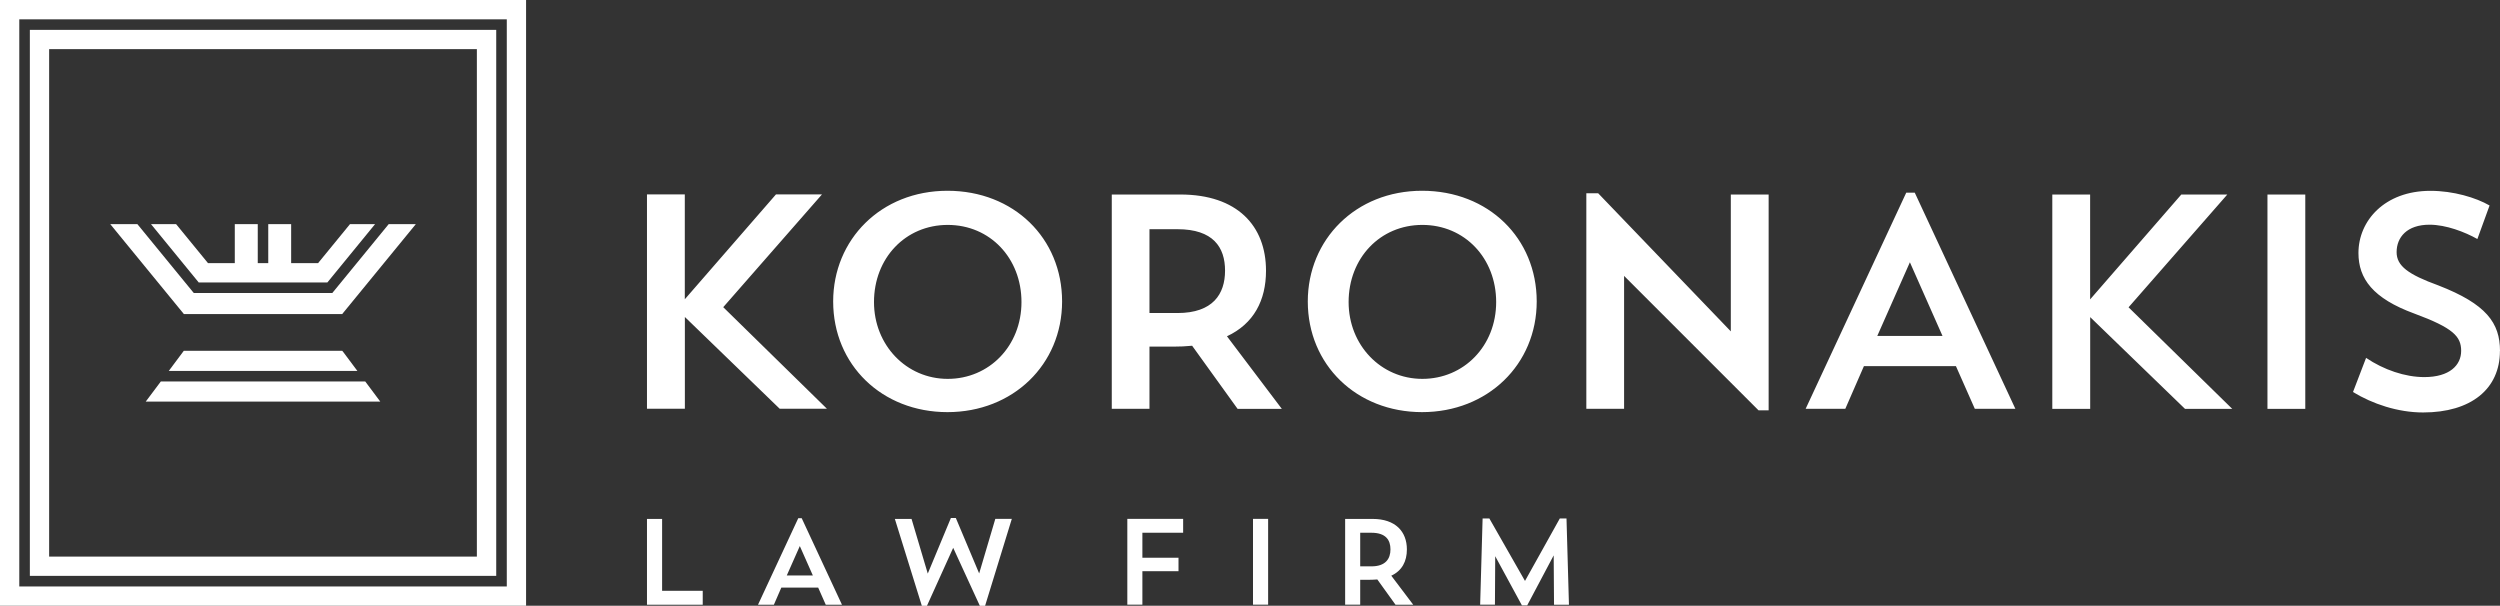
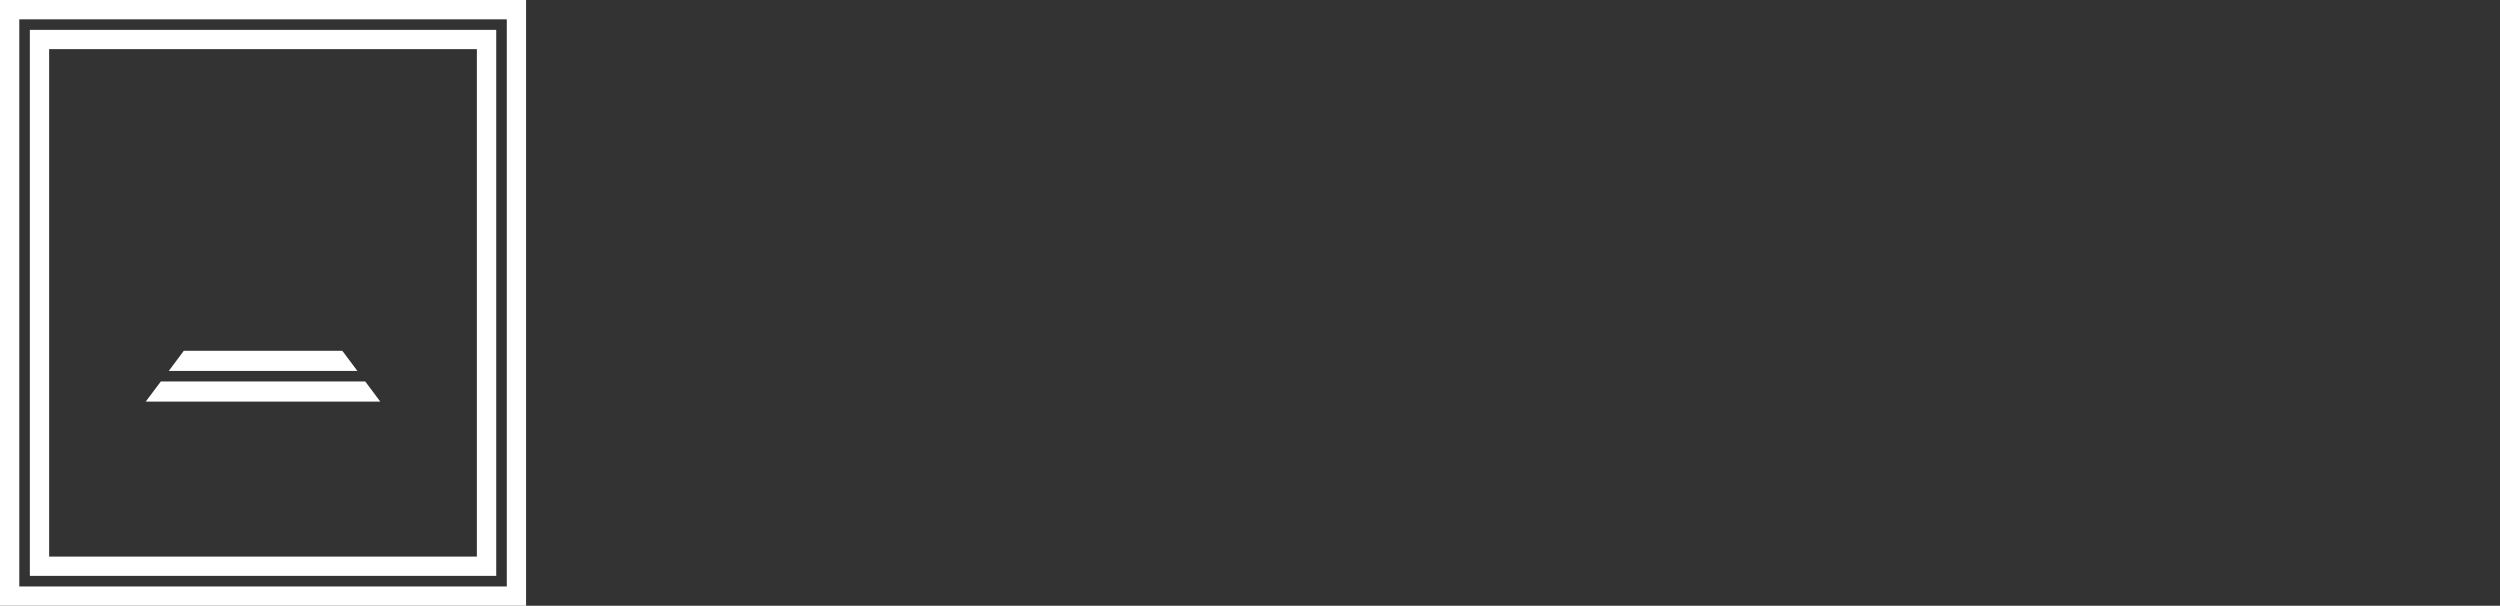
<svg xmlns="http://www.w3.org/2000/svg" id="Layer_2" data-name="Layer 2" viewBox="0 0 366.82 88.88">
  <rect x="0" y="0" width="366.82" height="88.88" fill="#333333" stroke="none" />
  <defs>
    <style>
      .cls-1 {
        fill: #fff;
      }
    </style>
  </defs>
  <g id="Layer_1-2" data-name="Layer 1">
    <g>
      <path class="cls-1" d="m7.21,81.67h62.76V7.21H7.21v74.45ZM4.38,4.38h68.43v80.12H4.38V4.38Zm-1.54,81.67h71.52V2.84H2.83v83.21Zm71.01,2.83H0V0h77.19v88.88h-3.35Z" />
      <g>
-         <path class="cls-1" d="m57.03,32.89h3.98l-10.8,13.19h-23.23c-3.59-4.4-7.2-8.79-10.8-13.19h3.98l8.27,10.1h20.33l8.27-10.1Zm-26.52,5.72h3.94v-5.72s3.37,0,3.37,0v5.72h1.54v-5.72h3.36v5.72h3.95l4.68-5.72h3.68l-7,8.56h-18.87l-7-8.56h3.68l4.68,5.72Z" />
        <path class="cls-1" d="m53.59,55.97l2.21,2.96H21.38l2.22-2.96h29.99Zm-3.25-4.35l2.1,2.81h-27.68l2.21-2.96h23.25l.12.16Z" />
-         <path class="cls-1" d="m366.82,51.5c0-4.12-2.01-6.89-9.04-9.62-4.43-1.61-6.13-2.86-6.13-4.88,0-2.19,1.52-4.03,4.83-4.03,2.42,0,5.19,1.07,7.02,2.1l1.79-4.92c-2.01-1.16-5.32-2.15-8.68-2.15-6.71,0-10.56,4.38-10.56,9.12,0,3.76,2.1,6.66,8.23,8.9,5.68,2.1,6.84,3.35,6.84,5.46s-1.7,3.85-5.41,3.85c-2.82,0-5.95-1.07-8.54-2.82l-1.92,5.01c2.86,1.74,6.57,3,10.29,3,7.02,0,11.27-3.44,11.27-9.03m-34.11,8.5h5.55v-31.45h-5.55v31.45Zm-31.56,0h5.55v-13.46l13.91,13.46h6.93l-15.21-14.9,14.49-16.55h-6.75l-13.38,15.39v-15.39h-5.55v31.45Zm-20.91-21.52l4.79,10.82h-9.57l4.79-10.82Zm-6.75,15.25h13.51l2.77,6.26h5.95l-14.76-31.71h-1.25l-14.76,31.71h5.82l2.73-6.26Zm-40.73,6.26h5.55v-19.5l19.73,19.73h1.48v-31.67h-5.55v20.08l-19.46-20.26h-1.74v31.62Zm-34.87-15.66c0-6.44,4.61-11.32,10.82-11.32s10.83,4.88,10.83,11.32-4.74,11.27-10.83,11.27-10.82-4.96-10.82-11.27m-5.99-.09c0,9.3,7.16,16.24,16.77,16.24s16.82-6.98,16.82-16.24-7.07-16.24-16.82-16.24-16.77,7.16-16.77,16.24m-19.12-10.6c5.23,0,6.98,2.64,6.98,6.08s-1.79,6.22-6.98,6.22h-4.11v-12.3h4.11Zm-9.66,26.35h5.55v-9.12h3.44c.98,0,1.92-.04,2.82-.13l6.67,9.26h6.49l-8.05-10.65c3.94-1.83,5.73-5.28,5.73-9.62,0-6.58-4.21-11.18-12.57-11.18h-10.06v31.45Zm-34.87-15.66c0-6.44,4.61-11.32,10.82-11.32s10.82,4.88,10.82,11.32-4.74,11.27-10.82,11.27-10.82-4.96-10.82-11.27m-5.99-.09c0,9.3,7.16,16.24,16.77,16.24s16.82-6.98,16.82-16.24-7.07-16.24-16.82-16.24-16.77,7.16-16.77,16.24m-27.31,15.74h5.55v-13.46l13.91,13.46h6.93l-15.21-14.9,14.49-16.55h-6.75l-13.38,15.39v-15.39h-5.55v31.45Z" />
-         <path class="cls-1" d="m229.85,76.07h-.98l-5.11,9.17-5.23-9.17h-.99l-.36,12.65h2.17l.04-7.11,3.92,7.22h.77l3.89-7.34.05,7.24h2.19l-.36-12.65Zm-28.62,2.1c2.1,0,2.79,1.06,2.79,2.44s-.72,2.49-2.79,2.49h-1.65v-4.93h1.65Zm-3.87,10.55h2.22v-3.65h1.38c.39,0,.77-.02,1.13-.05l2.67,3.71h2.6l-3.22-4.26c1.58-.73,2.29-2.11,2.29-3.85,0-2.63-1.68-4.48-5.03-4.48h-4.03v12.59Zm-13.51,0h2.22v-12.59h-2.22v12.59Zm-18.43,0h2.2v-4.91h5.3v-1.97h-5.3v-3.67h5.98v-2.04h-8.19v12.59Zm-16.96-12.59h-2.42l-2.37,8.01-3.42-8.13h-.73l-3.39,8.15-2.38-8.02h-2.45l3.96,12.75h.75l3.85-8.51,3.91,8.51h.77l3.92-12.75Zm-31.11,3.98l1.92,4.33h-3.83l1.92-4.33Zm-2.71,6.11h5.41l1.11,2.51h2.38l-5.91-12.7h-.5l-5.91,12.7h2.33l1.09-2.51Zm-19.72,2.51h8.19v-2.04h-5.96v-10.55h-2.22v12.59Z" />
      </g>
    </g>
  </g>
</svg>